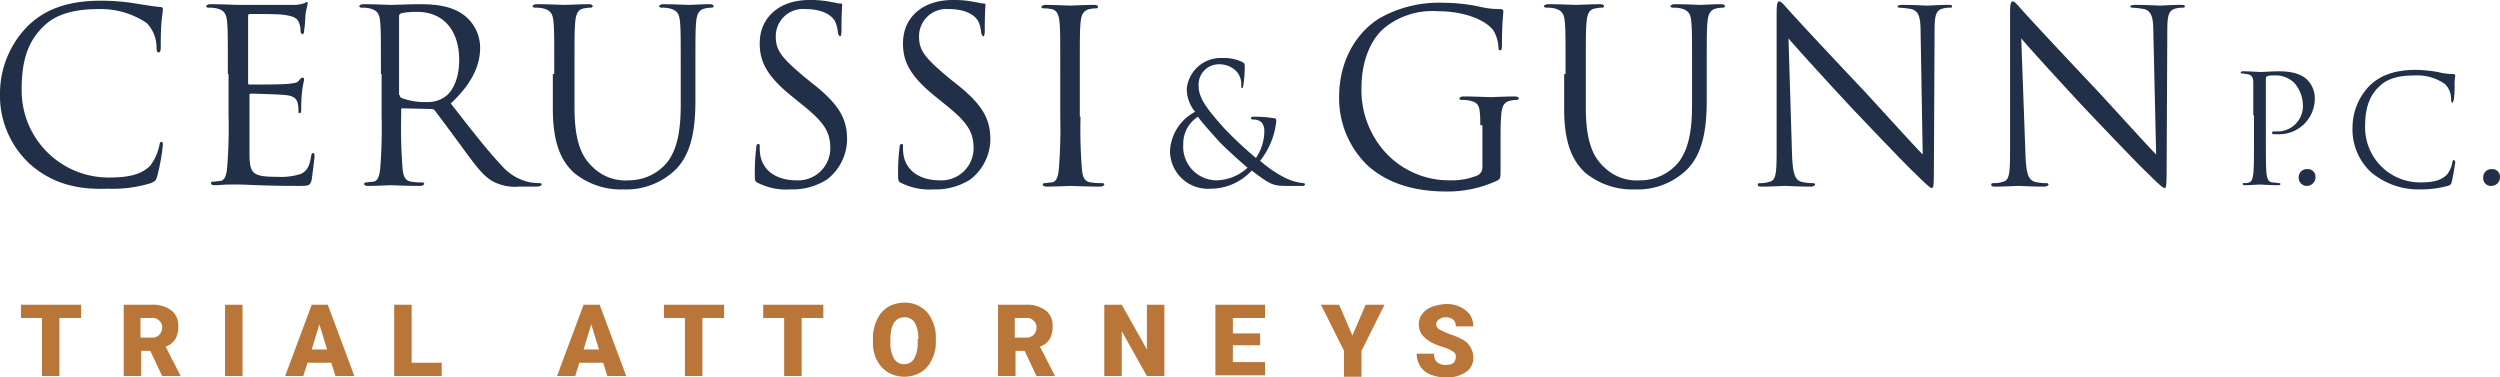
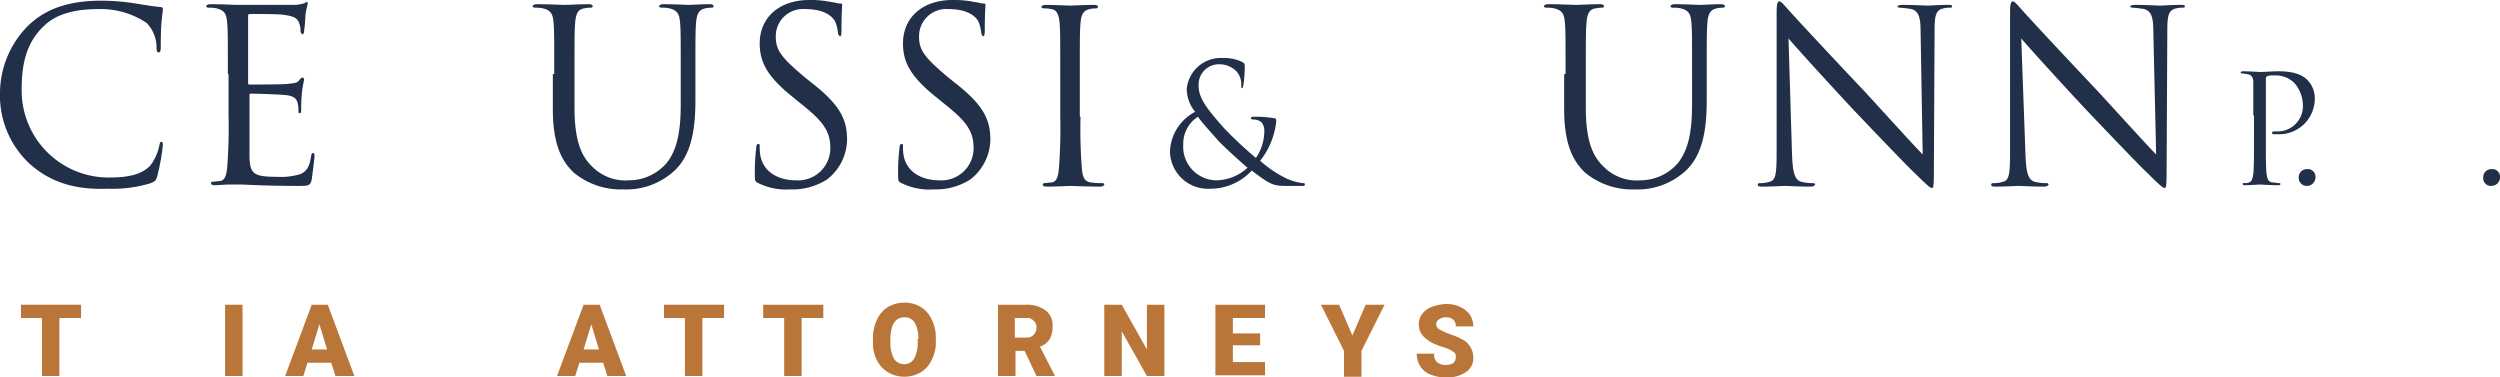
<svg xmlns="http://www.w3.org/2000/svg" viewBox="0 0 357.7 54">
  <defs>
    <style>
      .cls-1 {
        fill: #213048;
      }

      .cls-2 {
        fill: #ba7638;
      }
    </style>
  </defs>
  <title>Asset 1</title>
  <g id="Layer_2" data-name="Layer 2">
    <g id="Layer_1-2" data-name="Layer 1">
      <g>
        <g>
          <path class="cls-1" d="M4.2,23.4A13.35,13.35,0,0,1,0,13.2,13.73,13.73,0,0,1,3.9,3.8C6,1.7,9.1.1,14.4.1a30.46,30.46,0,0,1,5,.4c1.3.2,2.4.4,3.5.5.4,0,.4.2.4.4s-.1.7-.2,1.9-.1,3-.1,3.5-.1.7-.3.7-.3-.2-.3-.7A5.07,5.07,0,0,0,21,3.3a11.79,11.79,0,0,0-6.9-2c-4.6,0-6.7,1.3-7.9,2.5-2.5,2.4-3.1,5.5-3.1,9A12.44,12.44,0,0,0,15.5,25.4c2.6,0,4.6-.3,6-1.7a7.24,7.24,0,0,0,1.3-2.9c.1-.4.1-.5.3-.5s.2.2.2.5a30.13,30.13,0,0,1-.8,4.4c-.2.7-.3.7-.9,1a18.67,18.67,0,0,1-6.2.8C10.4,27.2,7,25.9,4.2,23.4Z" />
          <path class="cls-1" d="M32.6,10.6c0-5.4,0-6.3-.1-7.4s-.3-1.7-1.5-2a4.87,4.87,0,0,0-1.2-.1c-.1,0-.3-.1-.3-.2s.2-.3.6-.3c1.5,0,3.7.1,3.9.1h7.9A4.87,4.87,0,0,0,43.4.5c.2,0,.3-.2.5-.2s.1.1.1.3-.2.7-.3,1.6a19.53,19.53,0,0,1-.2,2.3c0,.2-.1.4-.2.4s-.3-.2-.3-.4a3,3,0,0,0-.2-1.2c-.2-.6-.6-1-2.4-1.2C39.8,2,36.1,2,35.7,2c-.1,0-.2.1-.2.3v9.5c0,.2,0,.3.2.3.4,0,4.7,0,5.5-.1s1.3-.1,1.6-.5.4-.4.5-.4.2.1.2.3-.2.8-.3,1.9a20.34,20.34,0,0,0-.1,2.2c0,.3,0,.7-.2.7s-.2-.1-.2-.3a4.48,4.48,0,0,0-.1-1.1c-.1-.5-.4-1.1-1.8-1.2-.9-.1-4.3-.2-4.9-.2-.2,0-.2.1-.2.2v8.9c.1,2.4.6,2.8,4,2.8a9.35,9.35,0,0,0,3.3-.4c.9-.4,1.3-1.1,1.5-2.5.1-.4.1-.5.3-.5s.2.3.2.5-.3,2.6-.4,3.3c-.2.9-.5.9-1.9.9-5.2,0-7.5-.2-8.5-.2H32.8c-.7,0-1.5.1-2,.1s-.6-.1-.6-.3.1-.2.3-.2.7-.1,1-.1c.7-.1.9-.9,1-1.9a72.25,72.25,0,0,0,.2-7.5V10.6Z" />
-           <path class="cls-1" d="M54.5,10.6c0-5.4,0-6.3-.1-7.4s-.3-1.7-1.5-2a4.87,4.87,0,0,0-1.2-.1c-.1,0-.3-.1-.3-.2s.2-.3.6-.3c1.5,0,3.7.1,3.9.1.4,0,3-.1,4.1-.1,2.2,0,4.5.2,6.3,1.5a5.89,5.89,0,0,1,2.4,4.7c0,2.5-1.1,5.1-4.2,8,2.8,3.6,5.2,6.7,7.2,8.8a7.34,7.34,0,0,0,4.2,2.5,8.47,8.47,0,0,0,1.3.1c.2,0,.3.1.3.2s-.2.3-.8.3H74.3a6.9,6.9,0,0,1-3.7-.7c-1.5-.8-2.7-2.5-4.6-5.1-1.4-1.9-3.1-4.2-3.8-5.1a.52.52,0,0,0-.4-.2l-4.2-.1c-.2,0-.2.1-.2.3v.8a73.3,73.3,0,0,0,.2,7.5c.1,1,.3,1.8,1.3,1.9a8.64,8.64,0,0,0,1.5.1c.2,0,.3.1.3.2s-.2.3-.6.3c-1.9,0-4.1-.1-4.2-.1s-2.2.1-3.2.1q-.6,0-.6-.3c0-.1.1-.2.3-.2s.7-.1,1-.1c.7-.1.9-.9,1-1.9a72.25,72.25,0,0,0,.2-7.5v-6Zm2.7,3a.52.52,0,0,0,.2.4,9.38,9.38,0,0,0,3.6.6,4.27,4.27,0,0,0,2.6-.7c1.2-.8,2.1-2.7,2.1-5.3,0-4.3-2.3-6.9-6-6.9a10.56,10.56,0,0,0-2.3.2c-.2.1-.3.2-.3.4V13.6Z" />
          <path class="cls-1" d="M79.3,10.6c0-5.4,0-6.3-.1-7.4s-.3-1.7-1.5-2a4.87,4.87,0,0,0-1.2-.1c-.1,0-.3-.1-.3-.2s.2-.3.6-.3c1.5,0,3.7.1,4,.1S83.2.6,84.2.6q.6,0,.6.3c0,.1-.1.2-.3.2a3.87,3.87,0,0,0-.9.1c-.9.1-1.2.8-1.3,2s-.1,2.1-.1,7.4v4.8c0,5,1.1,7.1,2.6,8.5A6.66,6.66,0,0,0,90,25.8a7.11,7.11,0,0,0,5.4-2.5c1.6-2,2-4.9,2-8.4V10.6c0-5.4,0-6.3-.1-7.4s-.3-1.7-1.5-2a4.87,4.87,0,0,0-1.2-.1c-.1,0-.3-.1-.3-.2s.2-.3.6-.3c1.5,0,3.4.1,3.7.1s1.9-.1,2.9-.1q.6,0,.6.3c0,.1-.1.2-.3.2a3.87,3.87,0,0,0-.9.1c-.9.2-1.2.8-1.3,2s-.1,2.1-.1,7.4v3.7c0,3.7-.4,7.9-3.2,10.3a10.12,10.12,0,0,1-7.1,2.5,10.57,10.57,0,0,1-7.1-2.4c-1.7-1.6-3-4-3-9.1v-5Z" />
          <path class="cls-1" d="M108.5,26.2c-.5-.2-.5-.4-.5-1.3a27.37,27.37,0,0,1,.2-3.7q0-.6.3-.6c.2,0,.2.1.2.4a6.64,6.64,0,0,0,.1,1.3c.5,2.5,2.8,3.5,5.1,3.5a4.6,4.6,0,0,0,4.9-4.6c0-2.4-1-3.8-4-6.2l-1.6-1.3c-3.7-3-4.5-5.1-4.5-7.5,0-3.7,2.8-6.2,7.1-6.2a14.49,14.49,0,0,1,3.2.3c.7.1.9.2,1.2.2s.3.1.3.2-.1,1.3-.1,3.7c0,.6-.1.8-.2.8s-.2-.2-.3-.4a5.26,5.26,0,0,0-.4-1.7c-.2-.4-1.1-1.8-4.3-1.8a3.89,3.89,0,0,0-4.2,4c0,2,1,3.1,4.2,5.8l1,.8c4.1,3.2,5,5.3,5,8.1a7.33,7.33,0,0,1-2.9,5.7,9.24,9.24,0,0,1-5.2,1.4A9,9,0,0,1,108.5,26.2Z" />
          <path class="cls-1" d="M129,26.2c-.5-.2-.5-.4-.5-1.3a27.37,27.37,0,0,1,.2-3.7q0-.6.3-.6c.2,0,.2.1.2.4a6.64,6.64,0,0,0,.1,1.3c.5,2.5,2.8,3.5,5.1,3.5a4.6,4.6,0,0,0,4.9-4.6c0-2.4-1-3.8-4-6.2l-1.6-1.3c-3.7-3-4.5-5.1-4.5-7.5,0-3.7,2.8-6.2,7.1-6.2a14.49,14.49,0,0,1,3.2.3c.7.1.9.2,1.2.2s.3.1.3.2-.1,1.3-.1,3.7c0,.6-.1.8-.2.8s-.2-.2-.3-.4a5.26,5.26,0,0,0-.4-1.7c-.2-.4-1.1-1.8-4.3-1.8a3.89,3.89,0,0,0-4.2,4c0,2,1,3.1,4.2,5.8l1,.8c4.1,3.2,5,5.3,5,8.1a7.33,7.33,0,0,1-2.9,5.7,9.24,9.24,0,0,1-5.2,1.4A9,9,0,0,1,129,26.2Z" />
          <path class="cls-1" d="M154.6,16.7a73.3,73.3,0,0,0,.2,7.5c.1,1,.3,1.8,1.3,1.9a9.15,9.15,0,0,0,1.6.1c.2,0,.3.1.3.2s-.2.3-.6.3c-1.9,0-4.1-.1-4.2-.1s-2.3.1-3.4.1q-.6,0-.6-.3c0-.1.1-.2.3-.2s.7-.1,1-.1c.7-.1.9-.9,1-1.9a72.25,72.25,0,0,0,.2-7.5V10.6c0-5.4,0-6.3-.1-7.4s-.4-1.8-1.2-1.9a4.48,4.48,0,0,0-1.1-.1c-.1,0-.3-.1-.3-.2s.2-.3.6-.3c1.1,0,3.3.1,3.5.1s2.3-.1,3.4-.1q.6,0,.6.3c0,.1-.1.2-.3.2a3.87,3.87,0,0,0-.9.1c-.9.2-1.2.8-1.3,2s-.1,2.1-.1,7.4v6Z" />
          <path class="cls-1" d="M167.4,21.7A6.68,6.68,0,0,1,171,16a5.18,5.18,0,0,1-1.2-3.3,4.89,4.89,0,0,1,5.1-4.4,6,6,0,0,1,2.9.6c.3.2.3.3.3.6a18.7,18.7,0,0,1-.2,2.7c-.1.4-.1.4-.2.4s-.1-.1-.1-.4a2.74,2.74,0,0,0-.7-2,3.35,3.35,0,0,0-2.4-1,2.9,2.9,0,0,0-3,3.1c0,1.8,1.3,3.4,3.7,6.1a57.59,57.59,0,0,0,4.5,4.2,6.94,6.94,0,0,0,1.2-3.9,1.92,1.92,0,0,0-.4-1.2,1.75,1.75,0,0,0-1.2-.4c-.1,0-.3,0-.3-.2s.2-.2.4-.2a17,17,0,0,1,2.8.2c.4,0,.4.2.4.5a10.81,10.81,0,0,1-2.3,5.6,16.65,16.65,0,0,0,3.3,2.3,7.64,7.64,0,0,0,2.8.9c.2,0,.3,0,.3.2s-.2.2-.4.2H184c-1.8,0-2.3-.2-4.9-2.2a8,8,0,0,1-5.9,2.6A5.43,5.43,0,0,1,167.4,21.7ZM178.5,24c-1.3-1.1-3.7-3.3-4.3-4s-2.1-2.3-2.8-3.3a4.6,4.6,0,0,0-2.1,4,4.8,4.8,0,0,0,4.7,5.1A6.75,6.75,0,0,0,178.5,24Z" />
-           <path class="cls-1" d="M211.8,17.9c0-2.8-.2-3.2-1.5-3.5a4.87,4.87,0,0,0-1.2-.1c-.1,0-.3-.1-.3-.2s.2-.3.6-.3c1.5,0,3.7.1,3.9.1s2.3-.1,3.4-.1q.6,0,.6.3c0,.1-.1.2-.3.2a3.87,3.87,0,0,0-.9.1c-.9.2-1.2.8-1.3,2s-.1,2.1-.1,3.6v3.9c0,1.6,0,1.6-.4,1.9a16.66,16.66,0,0,1-7.3,1.6c-2.6,0-7.5-.3-11.3-3.7a13.37,13.37,0,0,1-4.1-9.8c0-5.5,2.7-9.4,5.8-11.3A17.25,17.25,0,0,1,206.6.4a24.78,24.78,0,0,1,5.3.6,12,12,0,0,0,2.8.3c.3,0,.4.2.4.3,0,.5-.2,1.4-.2,4.9,0,.6-.1.7-.3.7s-.2-.2-.2-.5a5.25,5.25,0,0,0-.7-2.3c-.9-1.3-3.7-2.8-8.1-2.8a10.87,10.87,0,0,0-7.4,2.3c-2,1.6-3.4,4.7-3.4,8.7a13.23,13.23,0,0,0,3.7,9.5,12.38,12.38,0,0,0,9,3.7,9.69,9.69,0,0,0,3.9-.7,1.27,1.27,0,0,0,.7-1.2v-6Z" />
          <path class="cls-1" d="M224,10.6c0-5.4,0-6.3-.1-7.4s-.3-1.7-1.5-2a4.87,4.87,0,0,0-1.2-.1c-.1,0-.3-.1-.3-.2s.2-.3.6-.3c1.6,0,3.7.1,4,.1s2.4-.1,3.4-.1q.6,0,.6.3c0,.1-.1.2-.3.2a3.87,3.87,0,0,0-.9.1c-.9.1-1.2.8-1.3,2s-.1,2.1-.1,7.4v4.8c0,5,1.1,7.1,2.6,8.5a6.66,6.66,0,0,0,5.2,1.9,7.11,7.11,0,0,0,5.4-2.5c1.6-2,2-4.9,2-8.4V10.6c0-5.4,0-6.3-.1-7.4s-.3-1.7-1.5-2a4.87,4.87,0,0,0-1.2-.1c-.1,0-.3-.1-.3-.2s.2-.3.6-.3c1.5,0,3.4.1,3.7.1s1.9-.1,2.9-.1q.6,0,.6.3c0,.1-.1.2-.3.2a3.87,3.87,0,0,0-.9.1c-.9.2-1.2.8-1.3,2s-.1,2.1-.1,7.4v3.7c0,3.7-.4,7.9-3.2,10.3a10.12,10.12,0,0,1-7.1,2.5,10.57,10.57,0,0,1-7.1-2.4c-1.7-1.6-3-4-3-9.1v-5Z" />
          <path class="cls-1" d="M256.4,22c.1,2.8.4,3.7,1.3,4a6.24,6.24,0,0,0,1.7.2c.2,0,.3.1.3.2s-.2.3-.6.3c-2,0-3.3-.1-3.7-.1s-1.8.1-3.3.1c-.3,0-.6,0-.6-.3,0-.1.1-.2.3-.2a3.9,3.9,0,0,0,1.4-.2c.9-.2,1-1.2,1-4.4V1.9c0-1.3.1-1.7.4-1.7s.9.8,1.2,1.1c.5.6,5.6,6.1,11,11.8,3.4,3.7,7.2,7.9,8.3,9l-.3-17.5c0-2.2-.3-3-1.3-3.3a14.93,14.93,0,0,0-1.7-.2c-.2,0-.3-.1-.3-.2s.3-.2.7-.2c1.6,0,3.2.1,3.6.1s1.5-.1,2.9-.1c.4,0,.6,0,.6.2s-.1.2-.4.2a2.81,2.81,0,0,0-.8.1c-1.1.2-1.3,1-1.3,3.1l-.1,20.2c0,2.3-.1,2.4-.3,2.4s-.7-.4-2.5-2.2c-.4-.3-5.3-5.4-9-9.3-4-4.3-7.9-8.6-9-9.9Z" />
          <path class="cls-1" d="M289.8,22c.1,2.8.4,3.7,1.3,4a6.24,6.24,0,0,0,1.7.2c.2,0,.3.1.3.2s-.2.3-.6.3c-2,0-3.3-.1-3.7-.1s-1.8.1-3.3.1c-.3,0-.6,0-.6-.3,0-.1.1-.2.3-.2a3.9,3.9,0,0,0,1.4-.2c.9-.2,1-1.2,1-4.4V1.9c0-1.3.1-1.7.4-1.7s.9.8,1.2,1.1c.5.6,5.6,6.1,11,11.8,3.4,3.7,7.2,7.9,8.3,9l-.4-17.5c0-2.2-.3-3-1.3-3.3a14.93,14.93,0,0,0-1.7-.2c-.2,0-.3-.1-.3-.2s.3-.2.7-.2c1.6,0,3.2.1,3.6.1s1.5-.1,2.9-.1c.4,0,.6,0,.6.2s-.1.2-.4.2a2.81,2.81,0,0,0-.8.1c-1.1.2-1.3,1-1.3,3.1L310,24.5c0,2.3-.1,2.4-.3,2.4s-.7-.4-2.5-2.2c-.4-.3-5.3-5.4-9-9.3-4-4.3-7.9-8.6-9-9.9Z" />
          <path class="cls-1" d="M322.4,16.5V11.8c0-.7-.2-1.1-.9-1.2-.2,0-.5-.1-.7-.1s-.2,0-.2-.1.1-.2.3-.2c1,0,2.3.1,2.5.1.5,0,1.7-.1,2.7-.1,2.7,0,3.7.9,4,1.2a3.71,3.71,0,0,1,1.1,2.6,5.1,5.1,0,0,1-5.4,5.2h-.5c-.1,0-.2,0-.2-.2s.1-.2.6-.2a3.62,3.62,0,0,0,3.8-3.5,5,5,0,0,0-1.2-3.4,3.79,3.79,0,0,0-3-1.1,2.22,2.22,0,0,0-.9.1c-.1,0-.2.2-.2.4v8.9c0,2.1,0,3.8.1,4.7.1.6.2,1.1.8,1.2.3,0,.8.1,1,.1a.35.35,0,0,1,.2.1c0,.1-.1.2-.3.2-1.2,0-2.6-.1-2.7-.1s-1.4.1-2.1.1c-.2,0-.3,0-.3-.2s0-.1.2-.1a1.7,1.7,0,0,0,.7-.1c.4-.1.5-.6.6-1.2.1-.9.1-2.6.1-4.7V16.5Z" />
          <path class="cls-1" d="M328.9,25.4a1.15,1.15,0,0,1,1.2-1.2,1.08,1.08,0,0,1,1.2,1.1,1.24,1.24,0,0,1-1.2,1.3A1.15,1.15,0,0,1,328.9,25.4Z" />
-           <path class="cls-1" d="M339.2,24.6a8.35,8.35,0,0,1-2.6-6.4,8.58,8.58,0,0,1,2.4-5.9c1.3-1.3,3.3-2.3,6.6-2.3a19.07,19.07,0,0,1,3.2.3,8.92,8.92,0,0,0,2.2.3c.2,0,.3.1.3.2a8.37,8.37,0,0,0-.1,1.2,13.47,13.47,0,0,1-.1,2.2c-.1.3-.1.5-.2.5s-.2-.2-.2-.5a2.94,2.94,0,0,0-.9-2.2,7,7,0,0,0-4.4-1.2c-2.9,0-4.2.8-5,1.6-1.6,1.5-2,3.5-2,5.7a7.87,7.87,0,0,0,7.9,8c1.6,0,2.9-.2,3.8-1.1a4,4,0,0,0,.8-1.8c0-.2.1-.3.2-.3s.2.2.2.3-.3,2-.5,2.8c-.1.4-.2.5-.6.6a14.23,14.23,0,0,1-3.9.5A10.52,10.52,0,0,1,339.2,24.6Z" />
          <path class="cls-1" d="M355.3,25.4a1.15,1.15,0,0,1,1.2-1.2,1.08,1.08,0,0,1,1.2,1.1,1.24,1.24,0,0,1-1.2,1.3A1.1,1.1,0,0,1,355.3,25.4Z" />
        </g>
        <path class="cls-2" d="M11.6,45.5H8.5v8.3H6V45.5H3V43.6h8.6Z" />
-         <path class="cls-2" d="M21.5,50.2H20.2v3.6H17.7V43.6h4a4.45,4.45,0,0,1,2.8.8,2.64,2.64,0,0,1,1,2.3,3.42,3.42,0,0,1-.4,1.8,2.67,2.67,0,0,1-1.4,1.1l2.1,4.1v.1H23.2Zm-1.4-1.9h1.6a1.37,1.37,0,0,0,1.1-.4,1.53,1.53,0,0,0,.4-1,1.16,1.16,0,0,0-.4-1,1.25,1.25,0,0,0-1.1-.4H20.1Z" />
        <path class="cls-2" d="M34.7,53.8H32.2V43.6h2.5Z" />
        <path class="cls-2" d="M47.4,51.9H44l-.6,1.9H40.8l3.8-10.2h2.3l3.8,10.2H48ZM44.6,50h2.2l-1.1-3.6Z" />
-         <path class="cls-2" d="M58.9,51.9h4.3v1.9H56.4V43.6h2.5Z" />
        <path class="cls-2" d="M86.3,51.9H82.9l-.6,1.9H79.7l3.8-10.2h2.3l3.8,10.2H86.9ZM83.5,50h2.2l-1.1-3.6Z" />
        <path class="cls-2" d="M103.6,45.5h-3.1v8.3H98V45.5H95V43.6h8.6Z" />
        <path class="cls-2" d="M117.8,45.5h-3.1v8.3h-2.5V45.5h-3V43.6h8.6Z" />
        <path class="cls-2" d="M133.9,48.9a5.26,5.26,0,0,1-.6,2.6,4,4,0,0,1-1.6,1.8,4.71,4.71,0,0,1-4.6,0,4.36,4.36,0,0,1-1.6-1.7,5.26,5.26,0,0,1-.6-2.6v-.6a6,6,0,0,1,.6-2.7,4,4,0,0,1,1.6-1.8,4.65,4.65,0,0,1,2.3-.6,4.38,4.38,0,0,1,2.3.6,4,4,0,0,1,1.6,1.8,5.54,5.54,0,0,1,.6,2.6Zm-2.5-.4a4.62,4.62,0,0,0-.5-2.3,1.65,1.65,0,0,0-1.5-.8c-1.2,0-1.9.9-2,2.8V49a4.62,4.62,0,0,0,.5,2.3,1.65,1.65,0,0,0,1.5.8,1.6,1.6,0,0,0,1.4-.8,4.62,4.62,0,0,0,.5-2.3v-.5Z" />
        <path class="cls-2" d="M146.6,50.2h-1.3v3.6h-2.5V43.6h4a4.45,4.45,0,0,1,2.8.8,2.64,2.64,0,0,1,1,2.3,3.42,3.42,0,0,1-.4,1.8,2.67,2.67,0,0,1-1.4,1.1l2.1,4.1v.1h-2.6Zm-1.4-1.9h1.6a1.37,1.37,0,0,0,1.1-.4,1.53,1.53,0,0,0,.4-1,1.16,1.16,0,0,0-.4-1,1.25,1.25,0,0,0-1.1-.4h-1.6Z" />
        <path class="cls-2" d="M166.6,53.8h-2.5l-3.6-6.4v6.4H158V43.6h2.5l3.6,6.4V43.6h2.5Z" />
        <path class="cls-2" d="M180.3,49.4h-3.9v2.4H181v1.9h-7.1V43.6H181v1.9h-4.6v2.2h3.9Z" />
        <path class="cls-2" d="M193.5,48l1.9-4.4h2.7l-3.3,6.6v3.7h-2.5V50.2L189,43.6h2.6Z" />
        <path class="cls-2" d="M208.3,51.1a.81.81,0,0,0-.4-.8,5.35,5.35,0,0,0-1.3-.6,13.78,13.78,0,0,1-1.6-.6c-1.3-.7-2-1.5-2-2.7a2.46,2.46,0,0,1,.5-1.5,3,3,0,0,1,1.4-1,6.47,6.47,0,0,1,2-.4,4.48,4.48,0,0,1,2,.4,3.81,3.81,0,0,1,1.4,1.1,3.1,3.1,0,0,1,.5,1.7h-2.5a1.28,1.28,0,0,0-.4-1,1.69,1.69,0,0,0-1-.3,1.49,1.49,0,0,0-1,.3.81.81,0,0,0,0,1.4,11.25,11.25,0,0,0,1.5.7,9.76,9.76,0,0,1,1.7.7,2.91,2.91,0,0,1,1.7,2.6,2.39,2.39,0,0,1-1,2.1,4.65,4.65,0,0,1-2.8.8,5.87,5.87,0,0,1-2.3-.4,3.09,3.09,0,0,1-1.5-1.2,3.45,3.45,0,0,1-.5-1.8h2.5a1.46,1.46,0,0,0,.4,1.2,1.81,1.81,0,0,0,1.4.4,1.69,1.69,0,0,0,1-.3A1.33,1.33,0,0,0,208.3,51.1Z" />
      </g>
    </g>
  </g>
</svg>